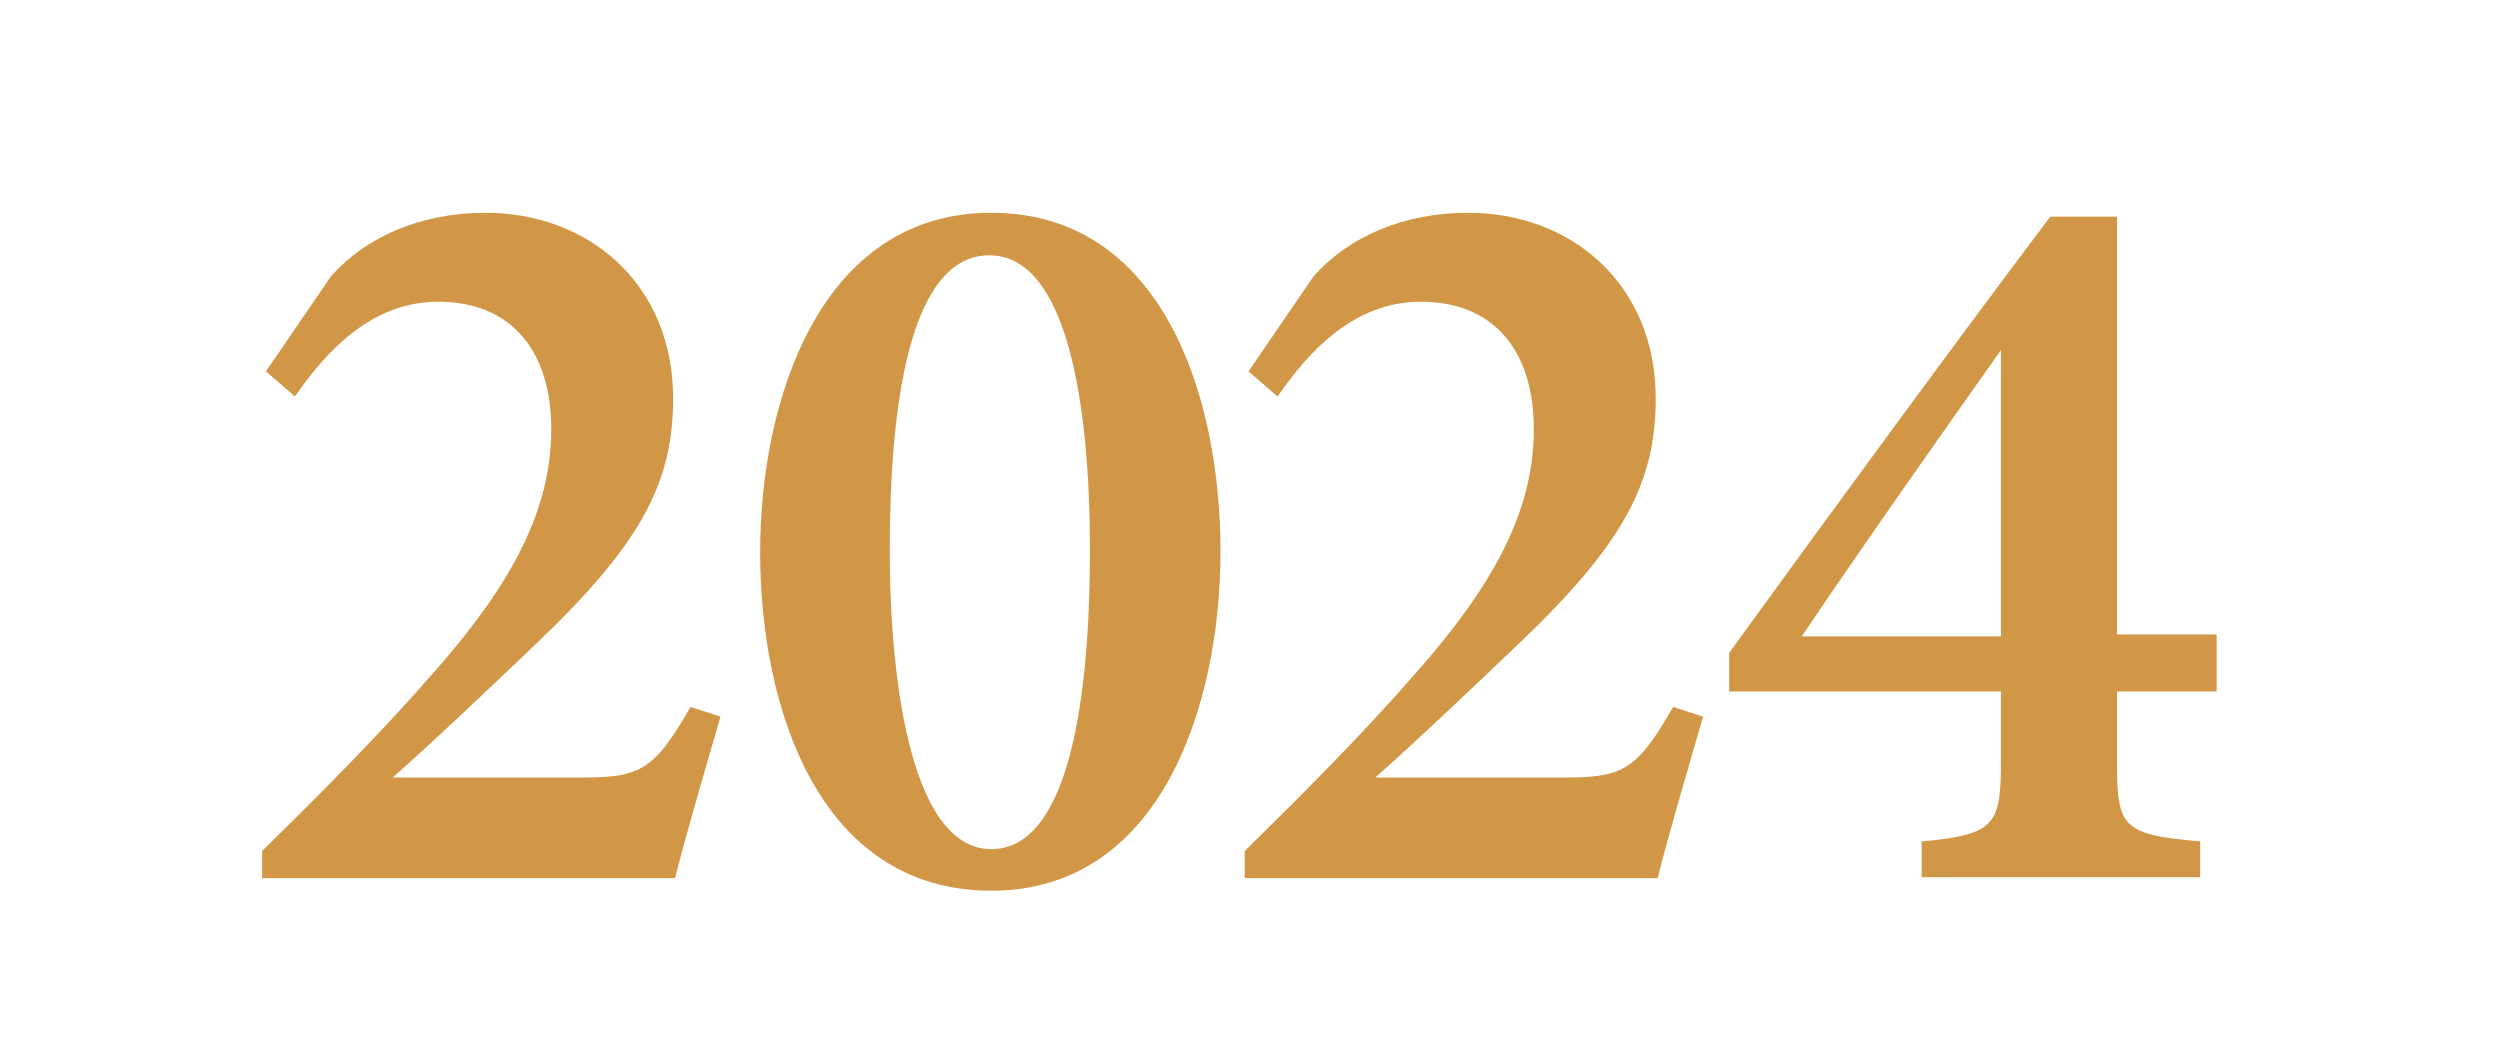
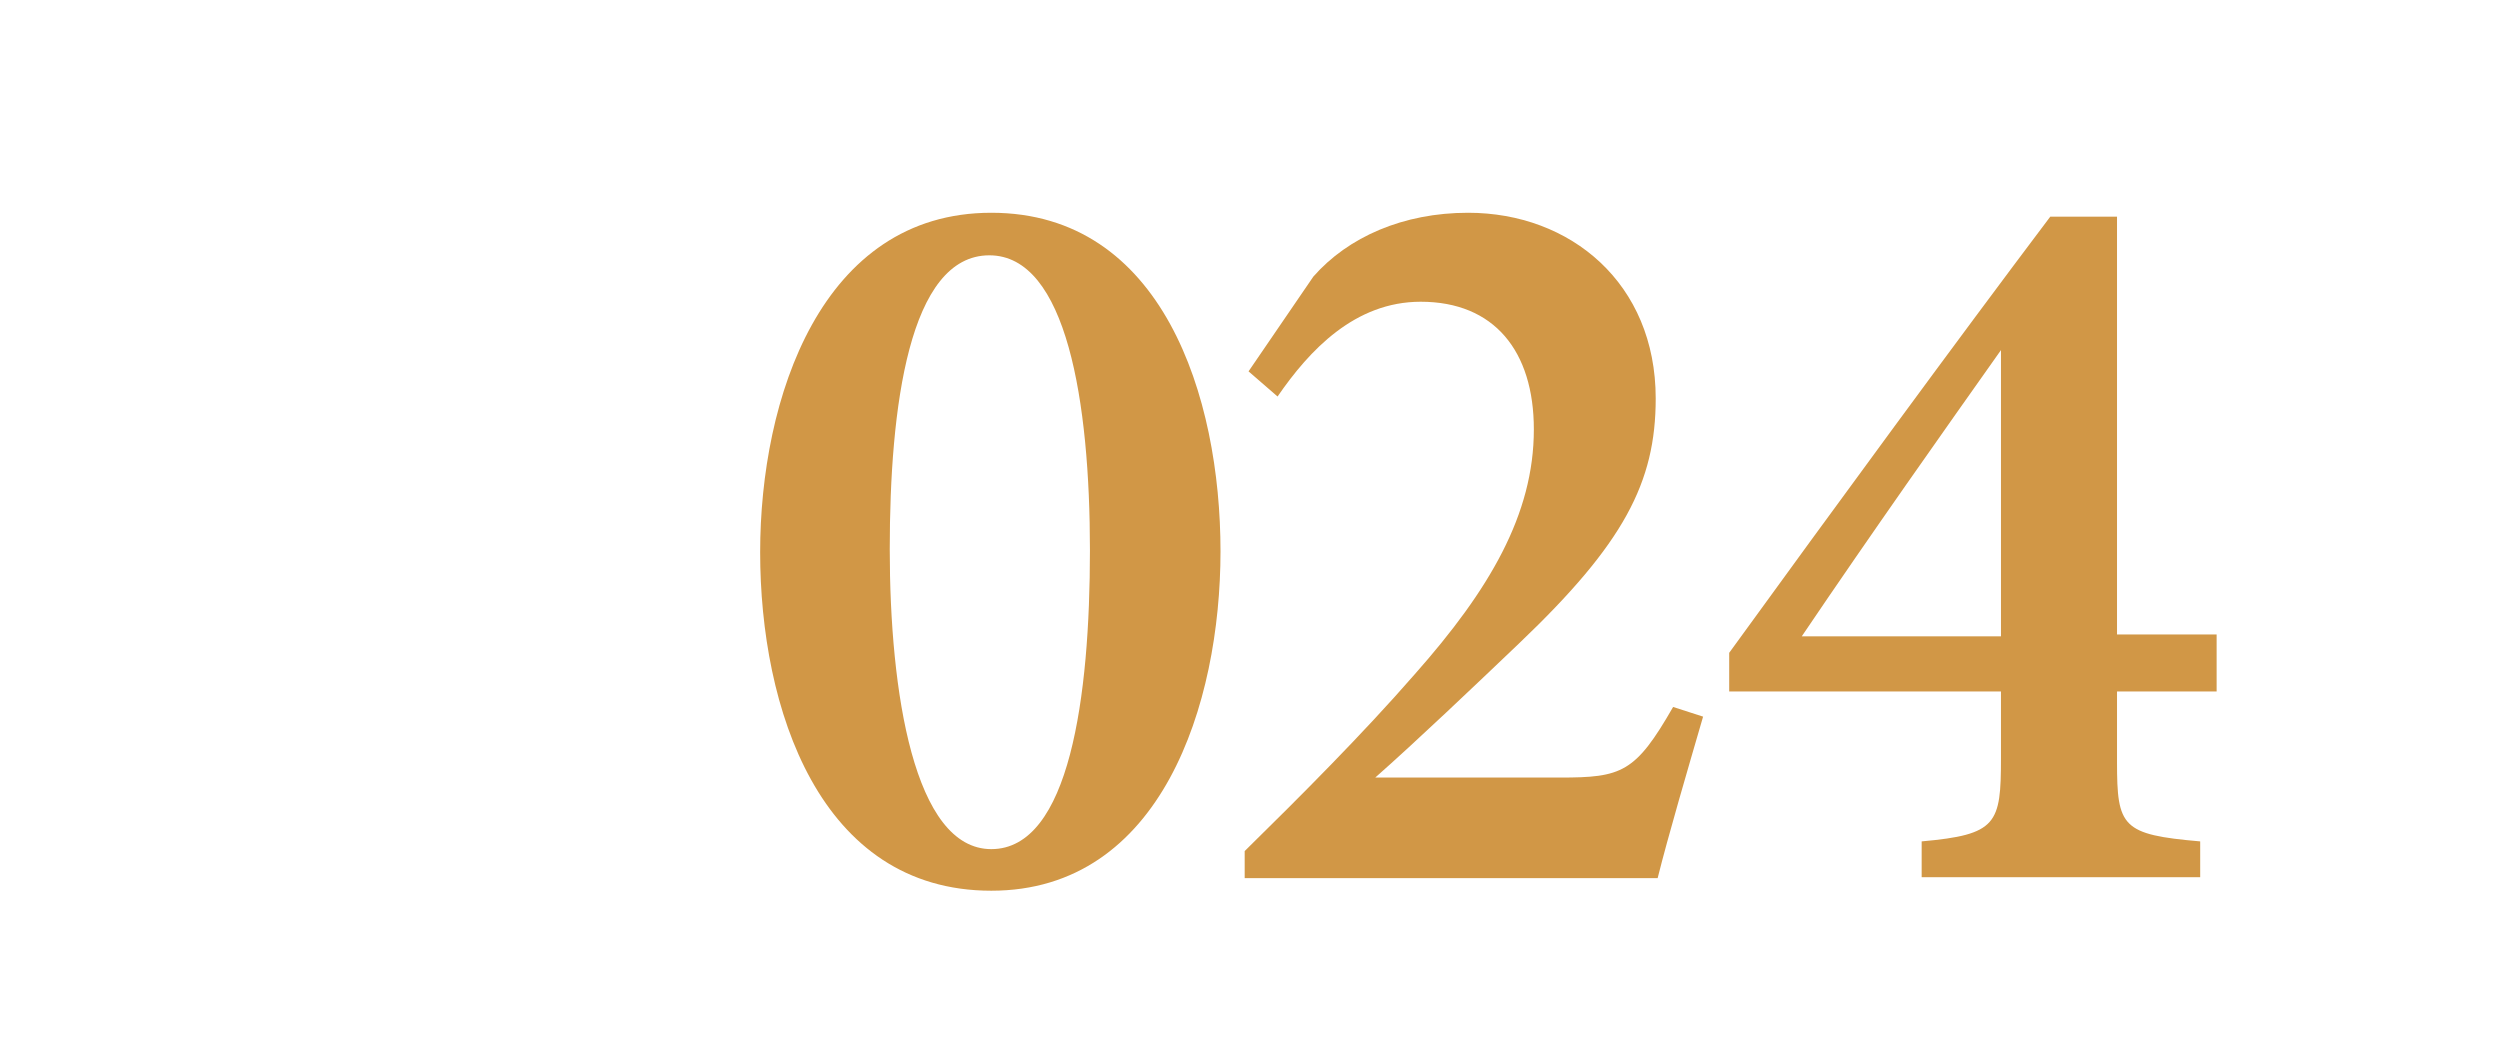
<svg xmlns="http://www.w3.org/2000/svg" version="1.1" id="Layer_1" x="0px" y="0px" viewBox="0 0 258.5 110" style="enable-background:new 0 0 258.5 110;" xml:space="preserve">
  <style type="text/css">
	.st0{fill:#D19746;}
</style>
  <g>
-     <path class="st0" d="M74.5,74.1c-1.6,5.5-3.6,12.3-4.7,16.7H27.1V88c5.8-5.7,12.2-12.1,17.6-18.3C52.4,61,57,53.2,57,44.4   c0-8.1-4.1-13.2-11.7-13.2c-6.8,0-11.5,5-14.8,9.8l-3-2.6l6.7-9.8c3.6-4.1,9.3-6.6,16-6.6c10.6,0,19.4,7.3,19.4,19.2   c0,8.7-3.3,15-14.1,25.3c-4.4,4.2-10.7,10.2-14.9,13.9c0.6,0,18.4,0,19.1,0c6.4,0,7.8-0.5,11.7-7.3L74.5,74.1z" />
    <path class="st0" d="M102.5,22c17.7,0,23.7,19,23.7,35c0,15.8-6.1,35.1-23.7,35.1c-17.8,0-23.9-18.9-23.9-35   C78.6,41.2,84.9,22,102.5,22z M102.3,26.4C94,26.4,92,42.1,92,56.8c0,14.7,2.5,31,10.5,31c8.1,0,10.2-15.8,10.2-30.9   C112.7,41.6,110.3,26.4,102.3,26.4z" />
    <path class="st0" d="M176.1,74.1c-1.6,5.5-3.6,12.3-4.7,16.7h-42.7V88c5.8-5.7,12.2-12.1,17.6-18.3c7.7-8.7,12.3-16.5,12.3-25.3   c0-8.1-4.1-13.2-11.7-13.2c-6.8,0-11.5,5-14.8,9.8l-3-2.6l6.7-9.8c3.6-4.1,9.3-6.6,16-6.6c10.6,0,19.4,7.3,19.4,19.2   c0,8.7-3.3,15-14.1,25.3c-4.4,4.2-10.7,10.2-14.9,13.9c0.6,0,18.4,0,19.1,0c6.4,0,7.8-0.5,11.7-7.3L176.1,74.1z" />
    <path class="st0" d="M218.9,71.6v7.2c0,6.7,0.5,7.5,8.6,8.2v3.7h-28.8v-3.7c7.8-0.7,8.2-1.8,8.2-8.6v-6.9h-28.1v-4   c11.1-15.3,23.4-32.1,33.2-45.1h6.9v43.2h10.3v5.9H218.9z M206.9,36.2c-5.8,8.2-13.3,18.8-20.6,29.6h20.6V36.2z" />
  </g>
</svg>